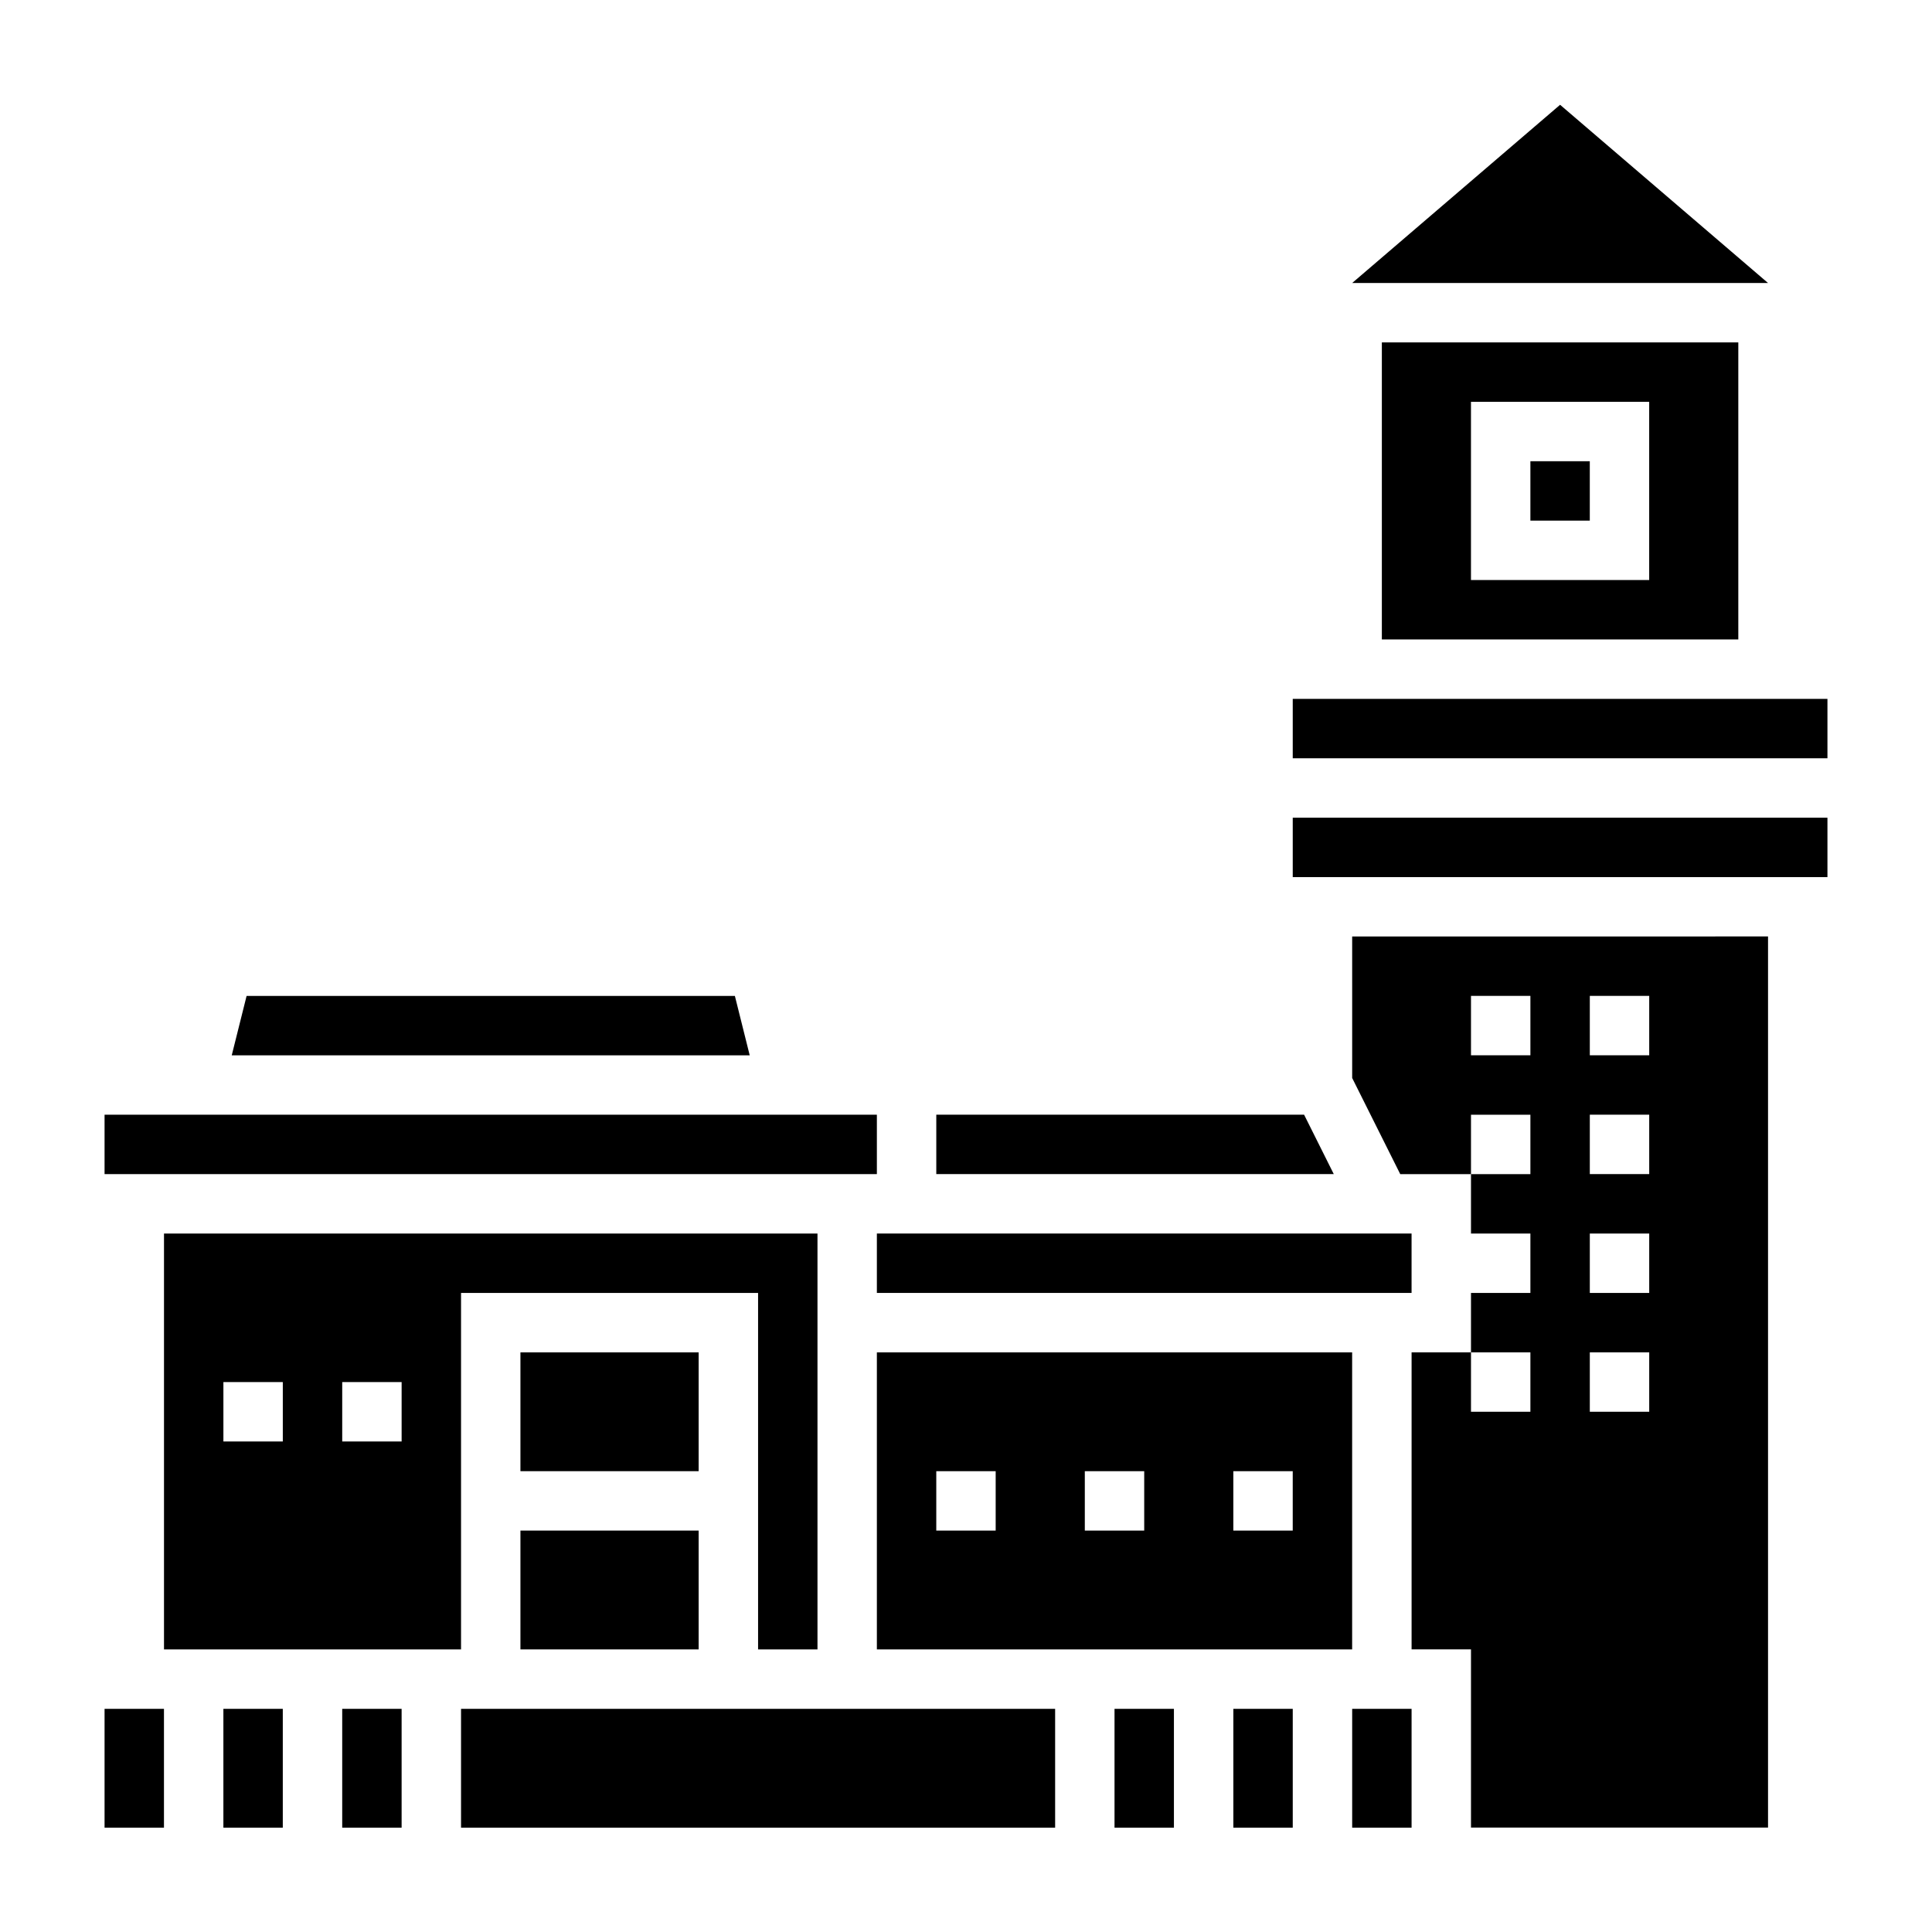
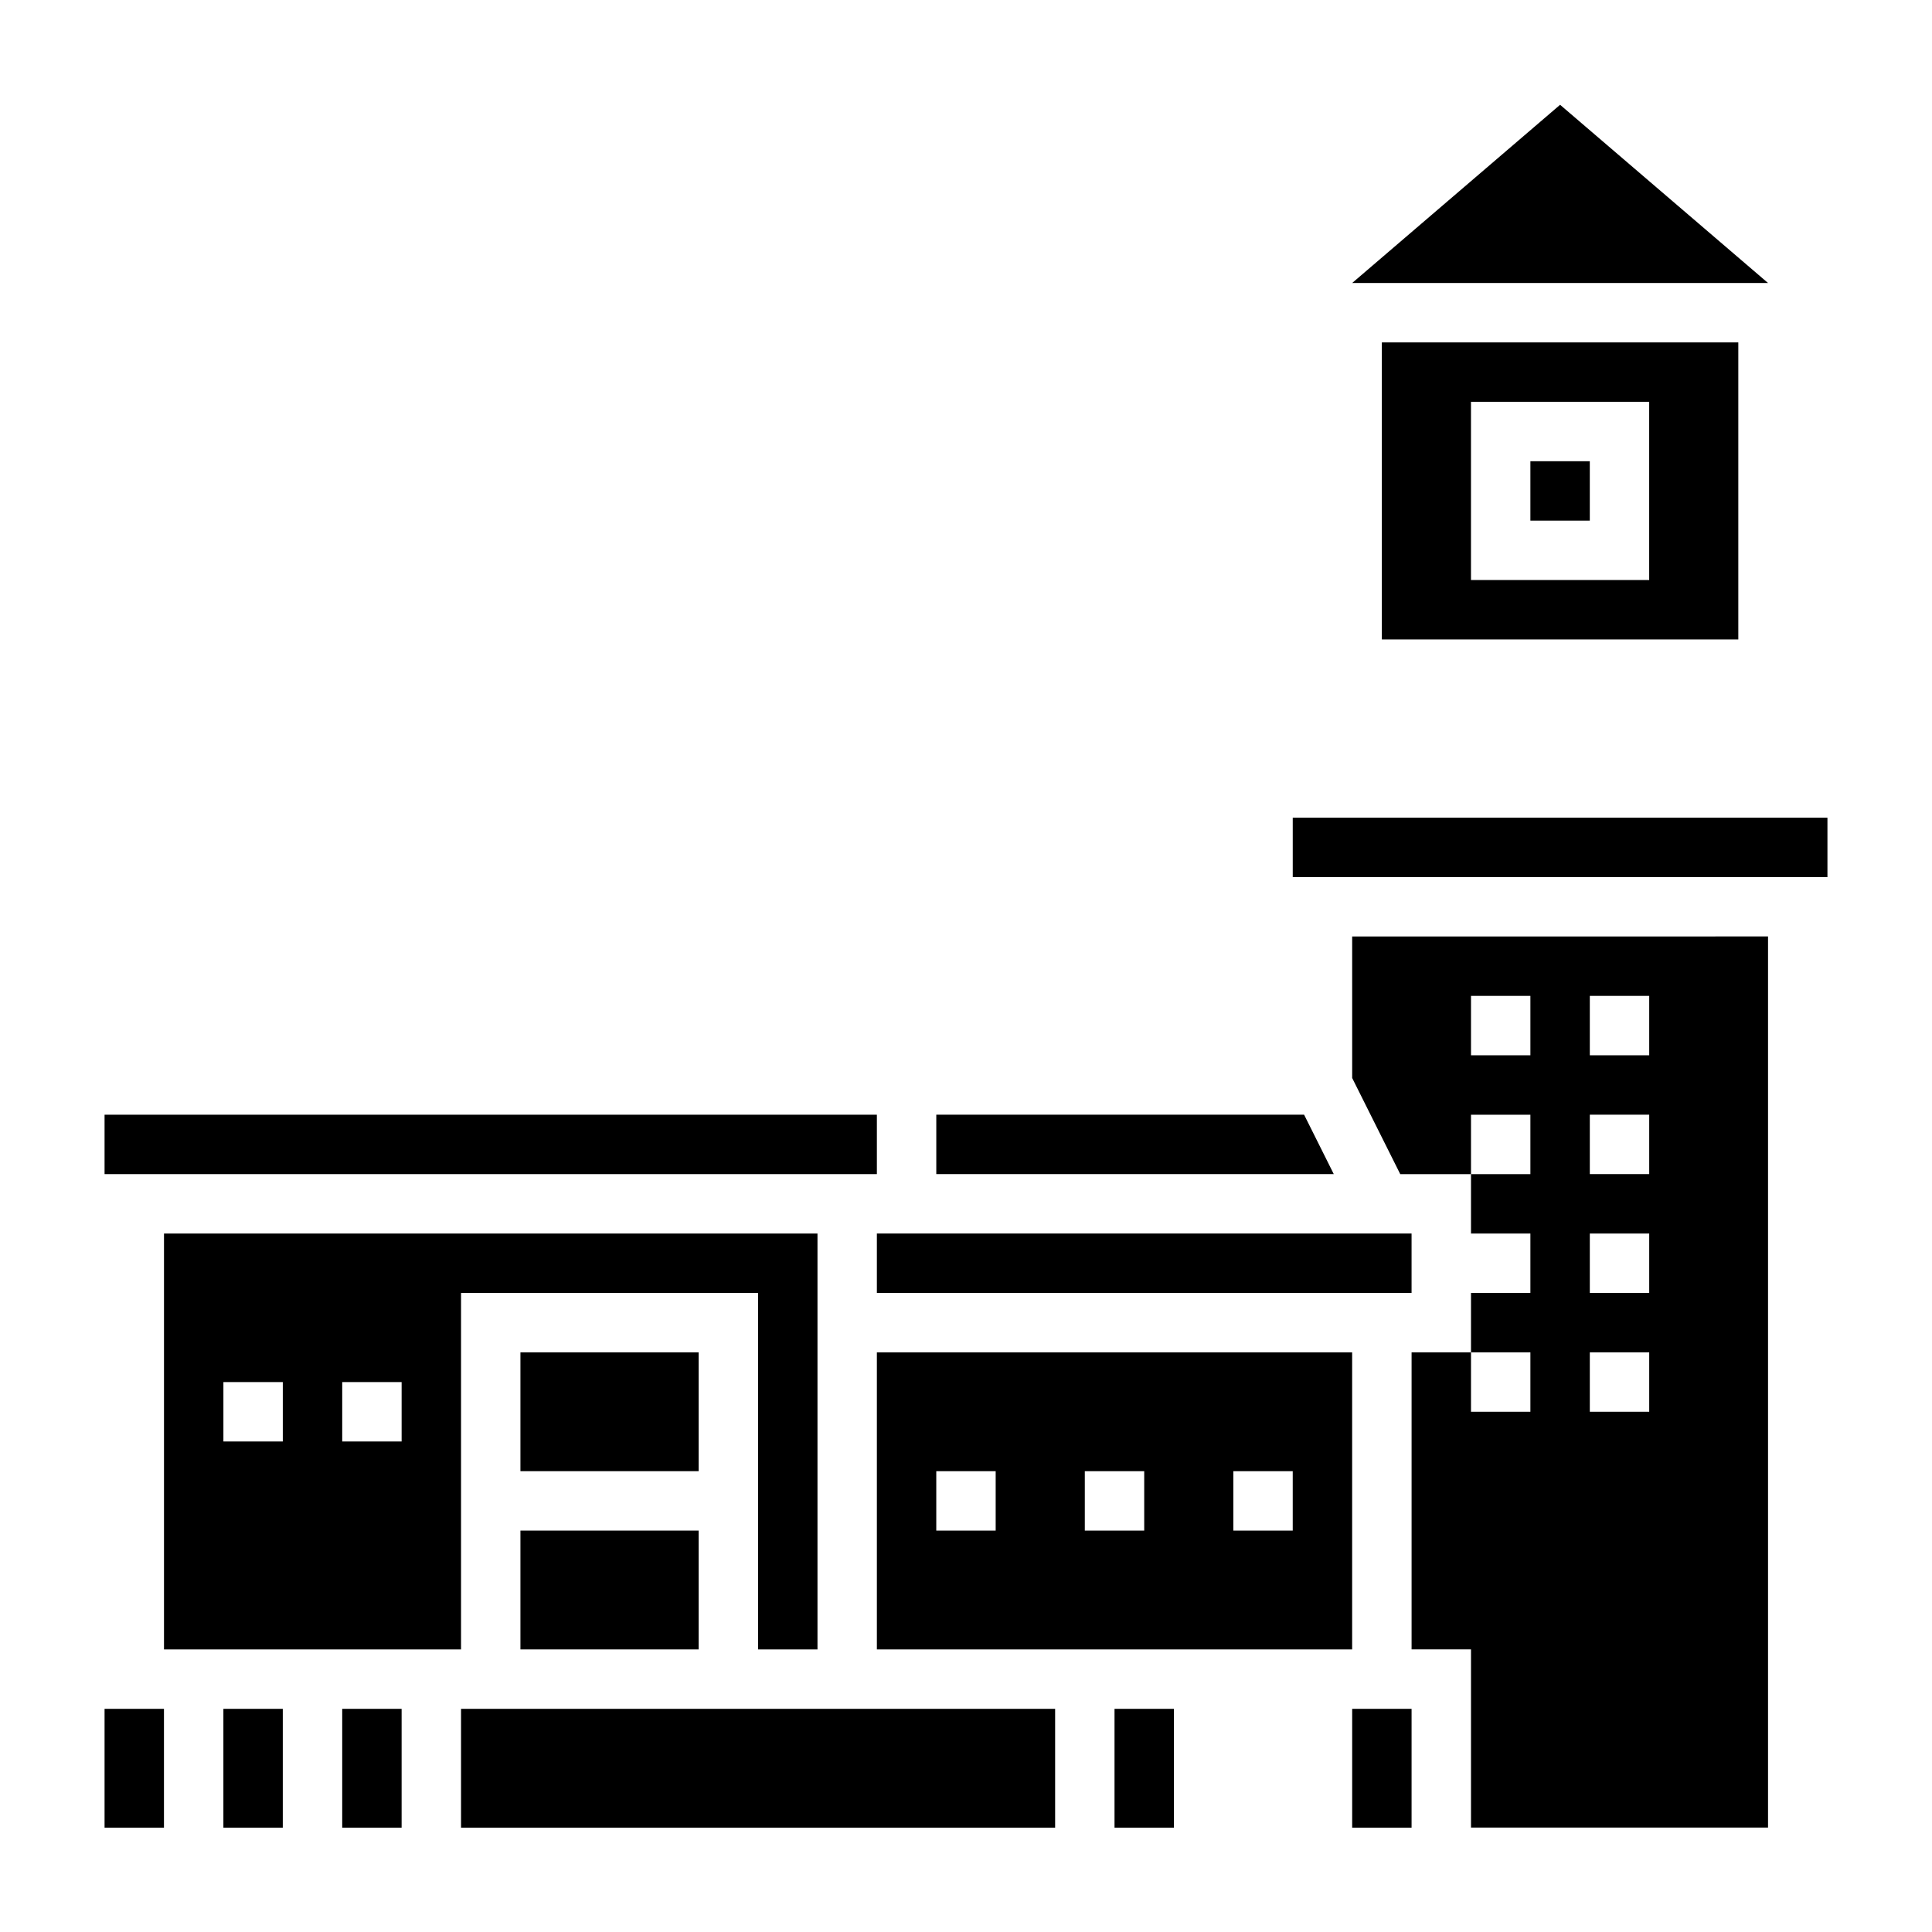
<svg xmlns="http://www.w3.org/2000/svg" fill="#000000" width="800px" height="800px" version="1.1" viewBox="144 144 512 512">
  <g>
    <path d="m171.71 596.86h15.742v31.488h-15.742z" />
    <path d="m557.44 171.77-55.102 47.23h110.21z" />
    <path d="m171.71 439.41h204.67v15.742h-204.67z" />
    <path d="m203.2 596.86h15.742v31.488h-15.742z" />
    <path d="m281.92 502.39h47.23v31.488h-47.23z" />
-     <path d="m338.75 407.93h-129.4l-3.938 15.742h137.27z" />
    <path d="m281.92 549.62h47.23v31.488h-47.23z" />
    <path d="m266.18 486.64h78.719v94.465h15.742v-110.21h-173.18v110.21h78.719zm-47.234 39.363h-15.742v-15.742h15.742zm31.488 0h-15.742v-15.742h15.742z" />
    <path d="m234.69 596.86h15.742v31.488h-15.742z" />
    <path d="m376.38 581.11h125.95v-78.719h-125.95zm94.465-47.23h15.742v15.742h-15.742zm-39.359 0h15.742v15.742h-15.742zm-39.363 0h15.742v15.742h-15.742z" />
    <path d="m604.67 313.46v-78.719h-94.465v78.719zm-70.848-62.977h47.23v47.23h-47.23z" />
    <path d="m549.57 266.23h15.742v15.742h-15.742z" />
    <path d="m376.38 486.64h141.7v-15.742h-141.7z" />
    <path d="m489.6 439.41h-97.473v15.742h105.34z" />
    <path d="m502.34 429.68 12.738 25.473h18.75v-15.742h15.742v15.742h-15.742v15.742h15.742v15.742h-15.742v15.742h15.742v15.742h-15.742v-15.742h-15.742v78.719h15.742v47.23h78.719v-236.16l-110.21 0.008zm62.977-21.758h15.742v15.742h-15.742zm0 31.488h15.742v15.742h-15.742zm0 31.488h15.742v15.742h-15.742zm0 31.488h15.742v15.742h-15.742zm-31.488-94.465h15.742v15.742h-15.742z" />
    <path d="m486.59 360.7h141.7v15.742h-141.7z" />
    <path d="m266.18 596.86h157.44v31.488h-157.44z" />
    <path d="m502.34 596.86h15.742v31.488h-15.742z" />
-     <path d="m486.59 329.21h141.7v15.742h-141.7z" />
    <path d="m439.36 596.86h15.742v31.488h-15.742z" />
-     <path d="m470.85 596.86h15.742v31.488h-15.742z" />
  </g>
</svg>